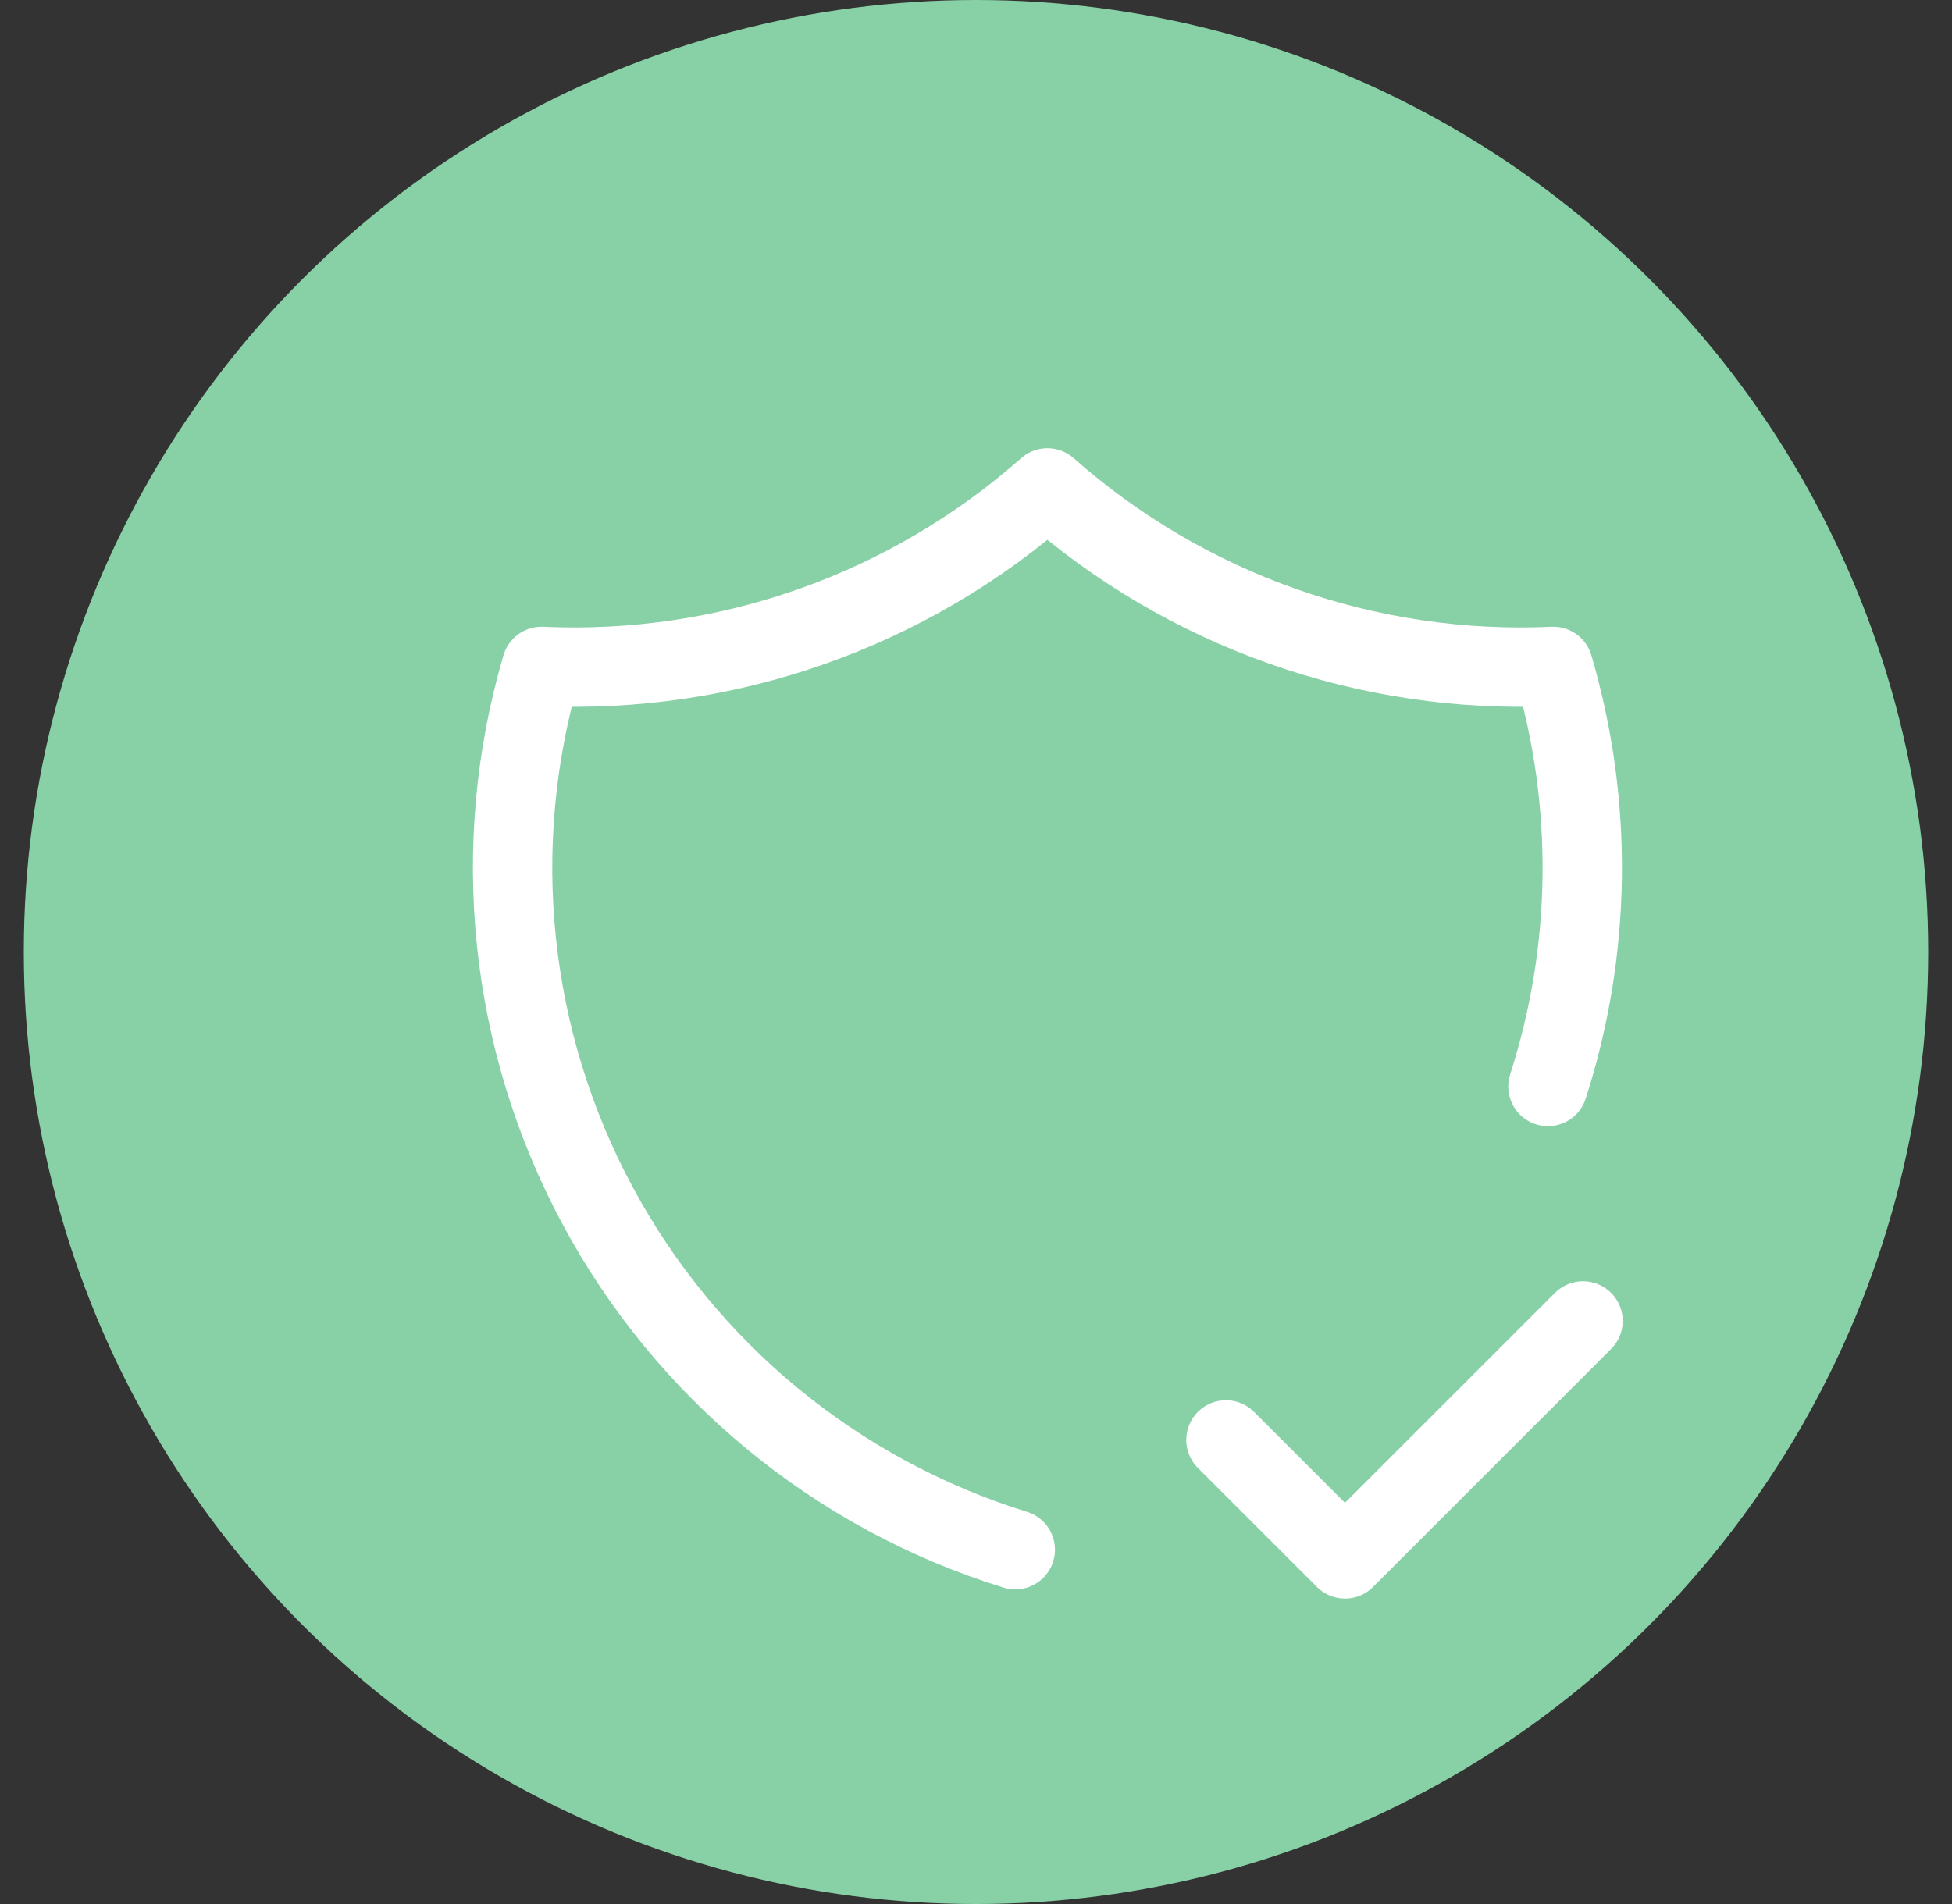
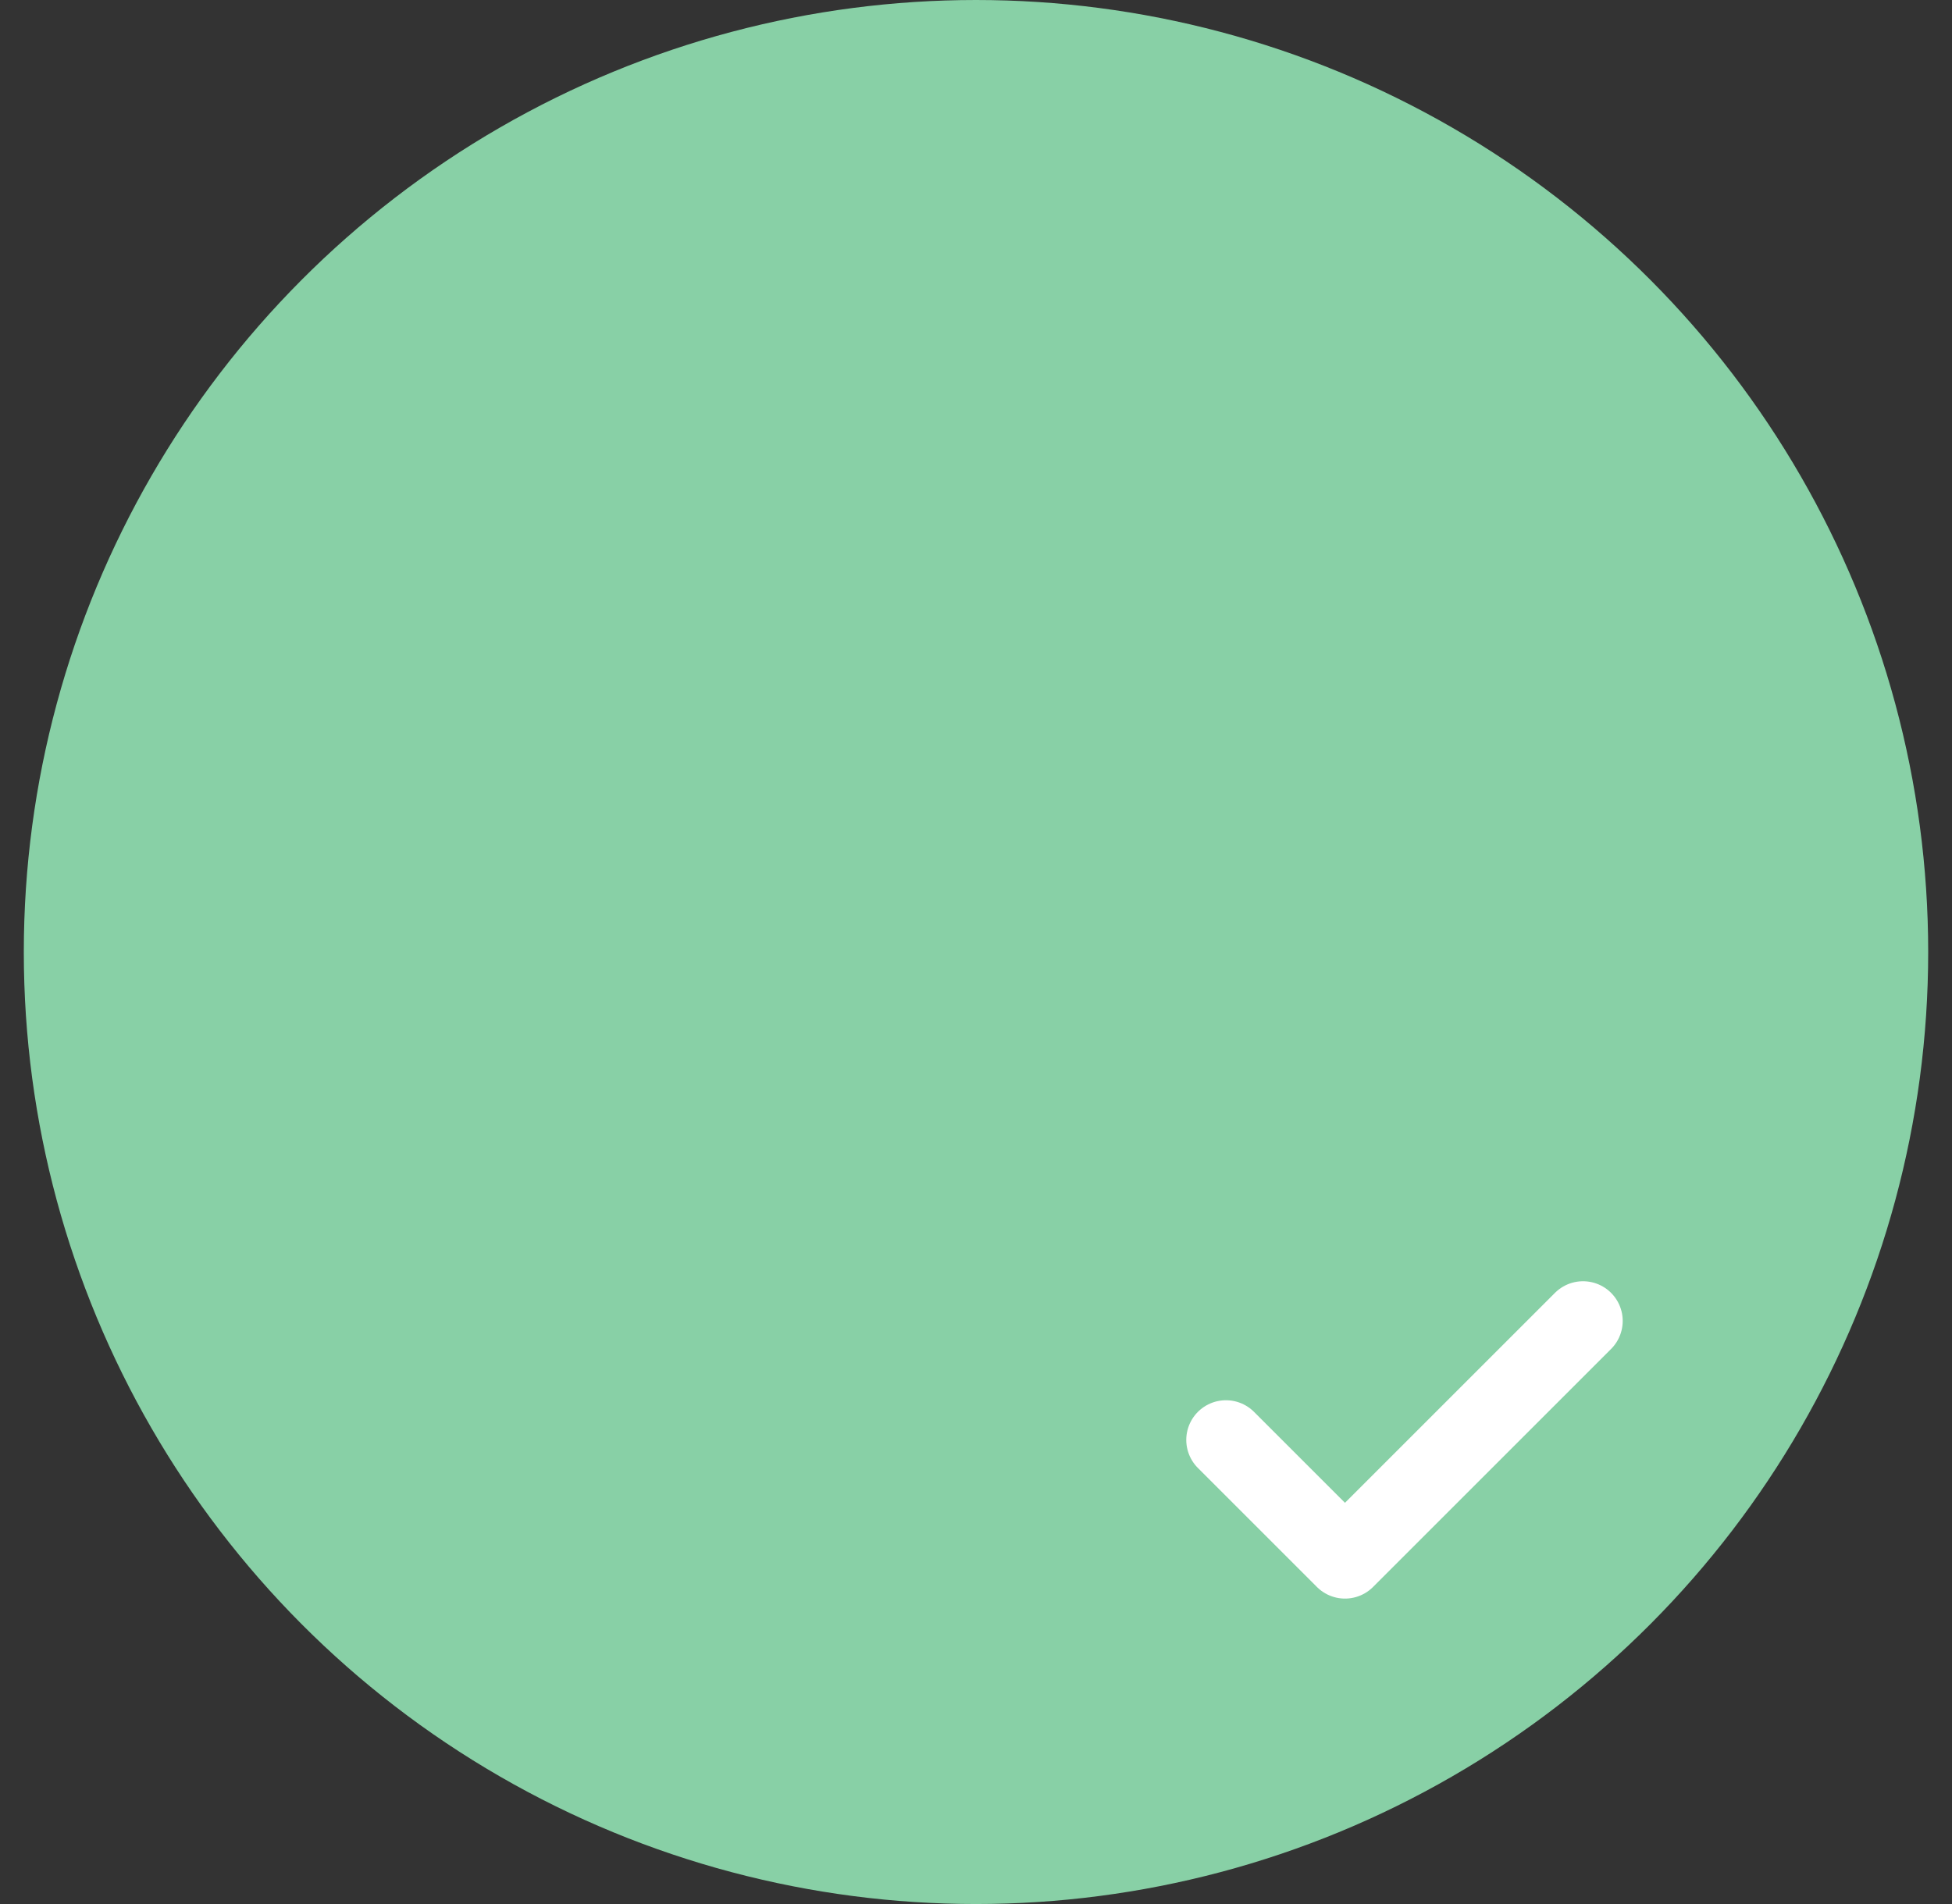
<svg xmlns="http://www.w3.org/2000/svg" fill="none" viewBox="0 0 41 40" height="40" width="41">
  <rect x="0" y="0" width="41" height="40" fill="#333333" stroke="none" />
  <circle fill="#88D0A6" r="20" cy="20" cx="20.5" />
-   <path stroke-linejoin="round" stroke-linecap="round" stroke-width="1.667" stroke="white" d="M21.325 32.557C17.562 31.391 14.409 28.791 12.547 25.318C10.685 21.846 10.264 17.78 11.375 14C15.27 14.178 19.081 12.833 22 10.25C24.92 12.833 28.731 14.178 32.625 14C33.474 16.886 33.435 19.961 32.513 22.825" />
  <path stroke-linejoin="round" stroke-linecap="round" stroke-width="1.667" stroke="white" d="M25.75 30.25L28.25 32.75L33.25 27.75" />
</svg>